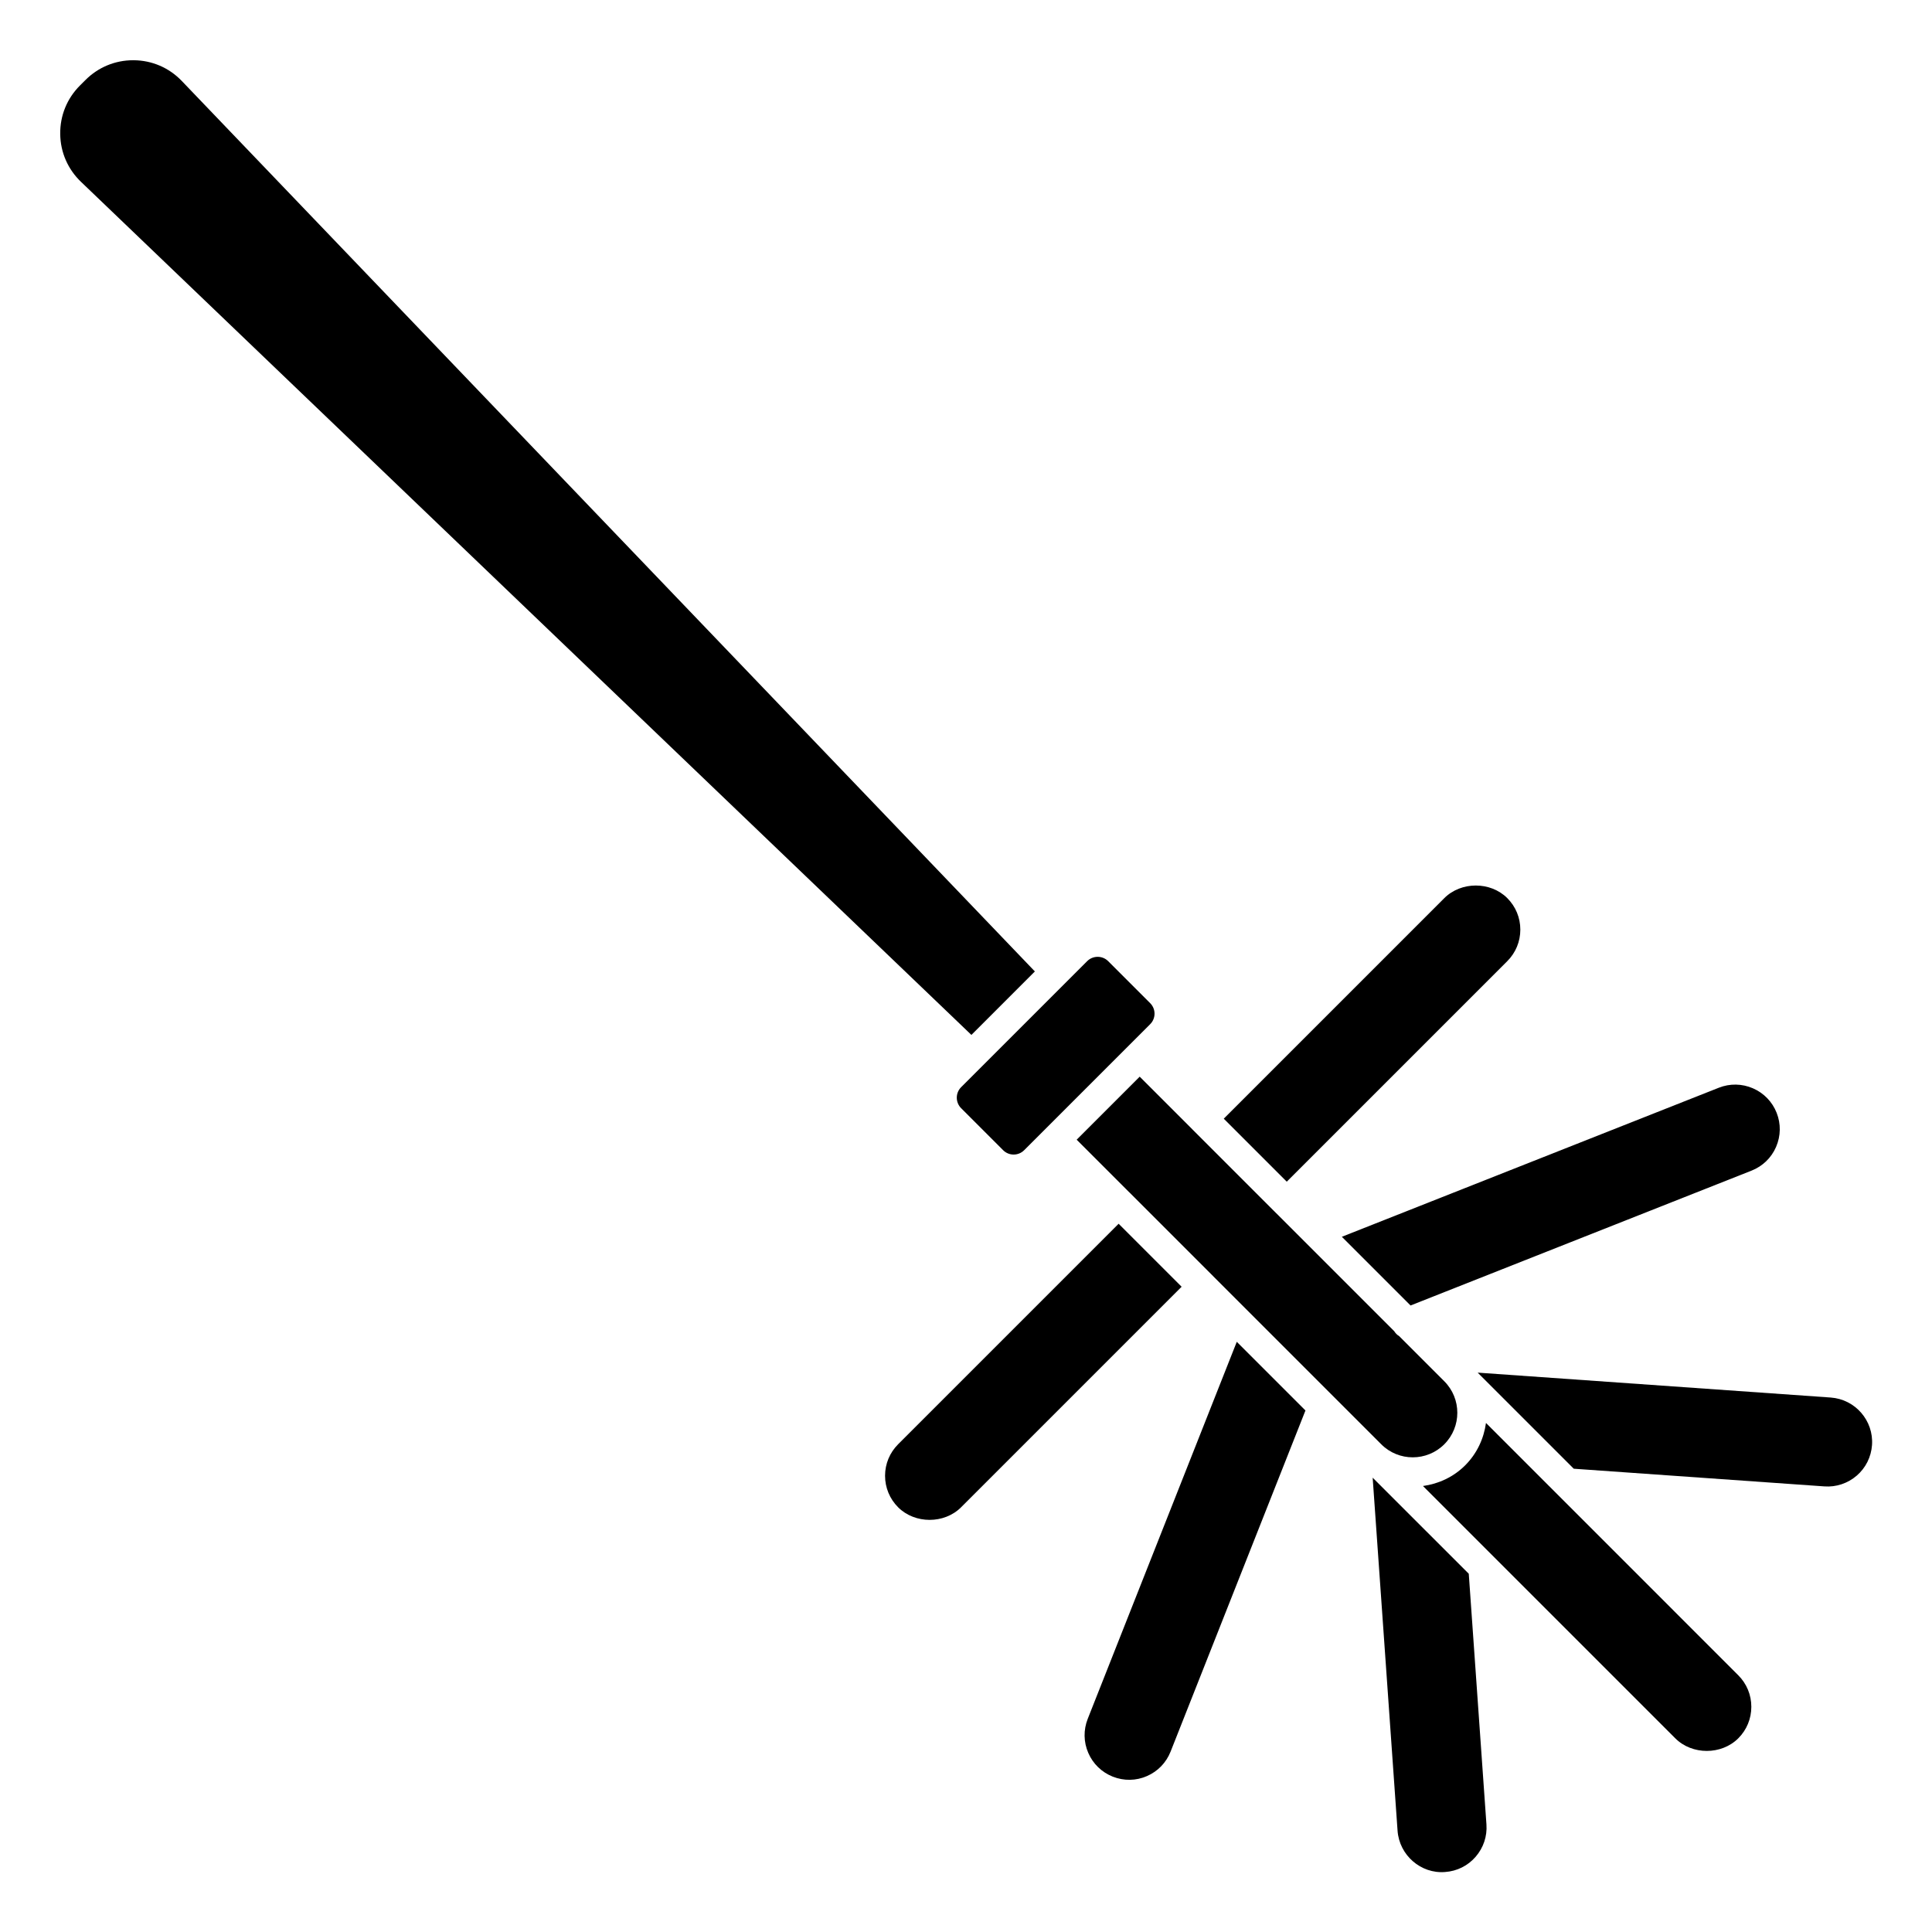
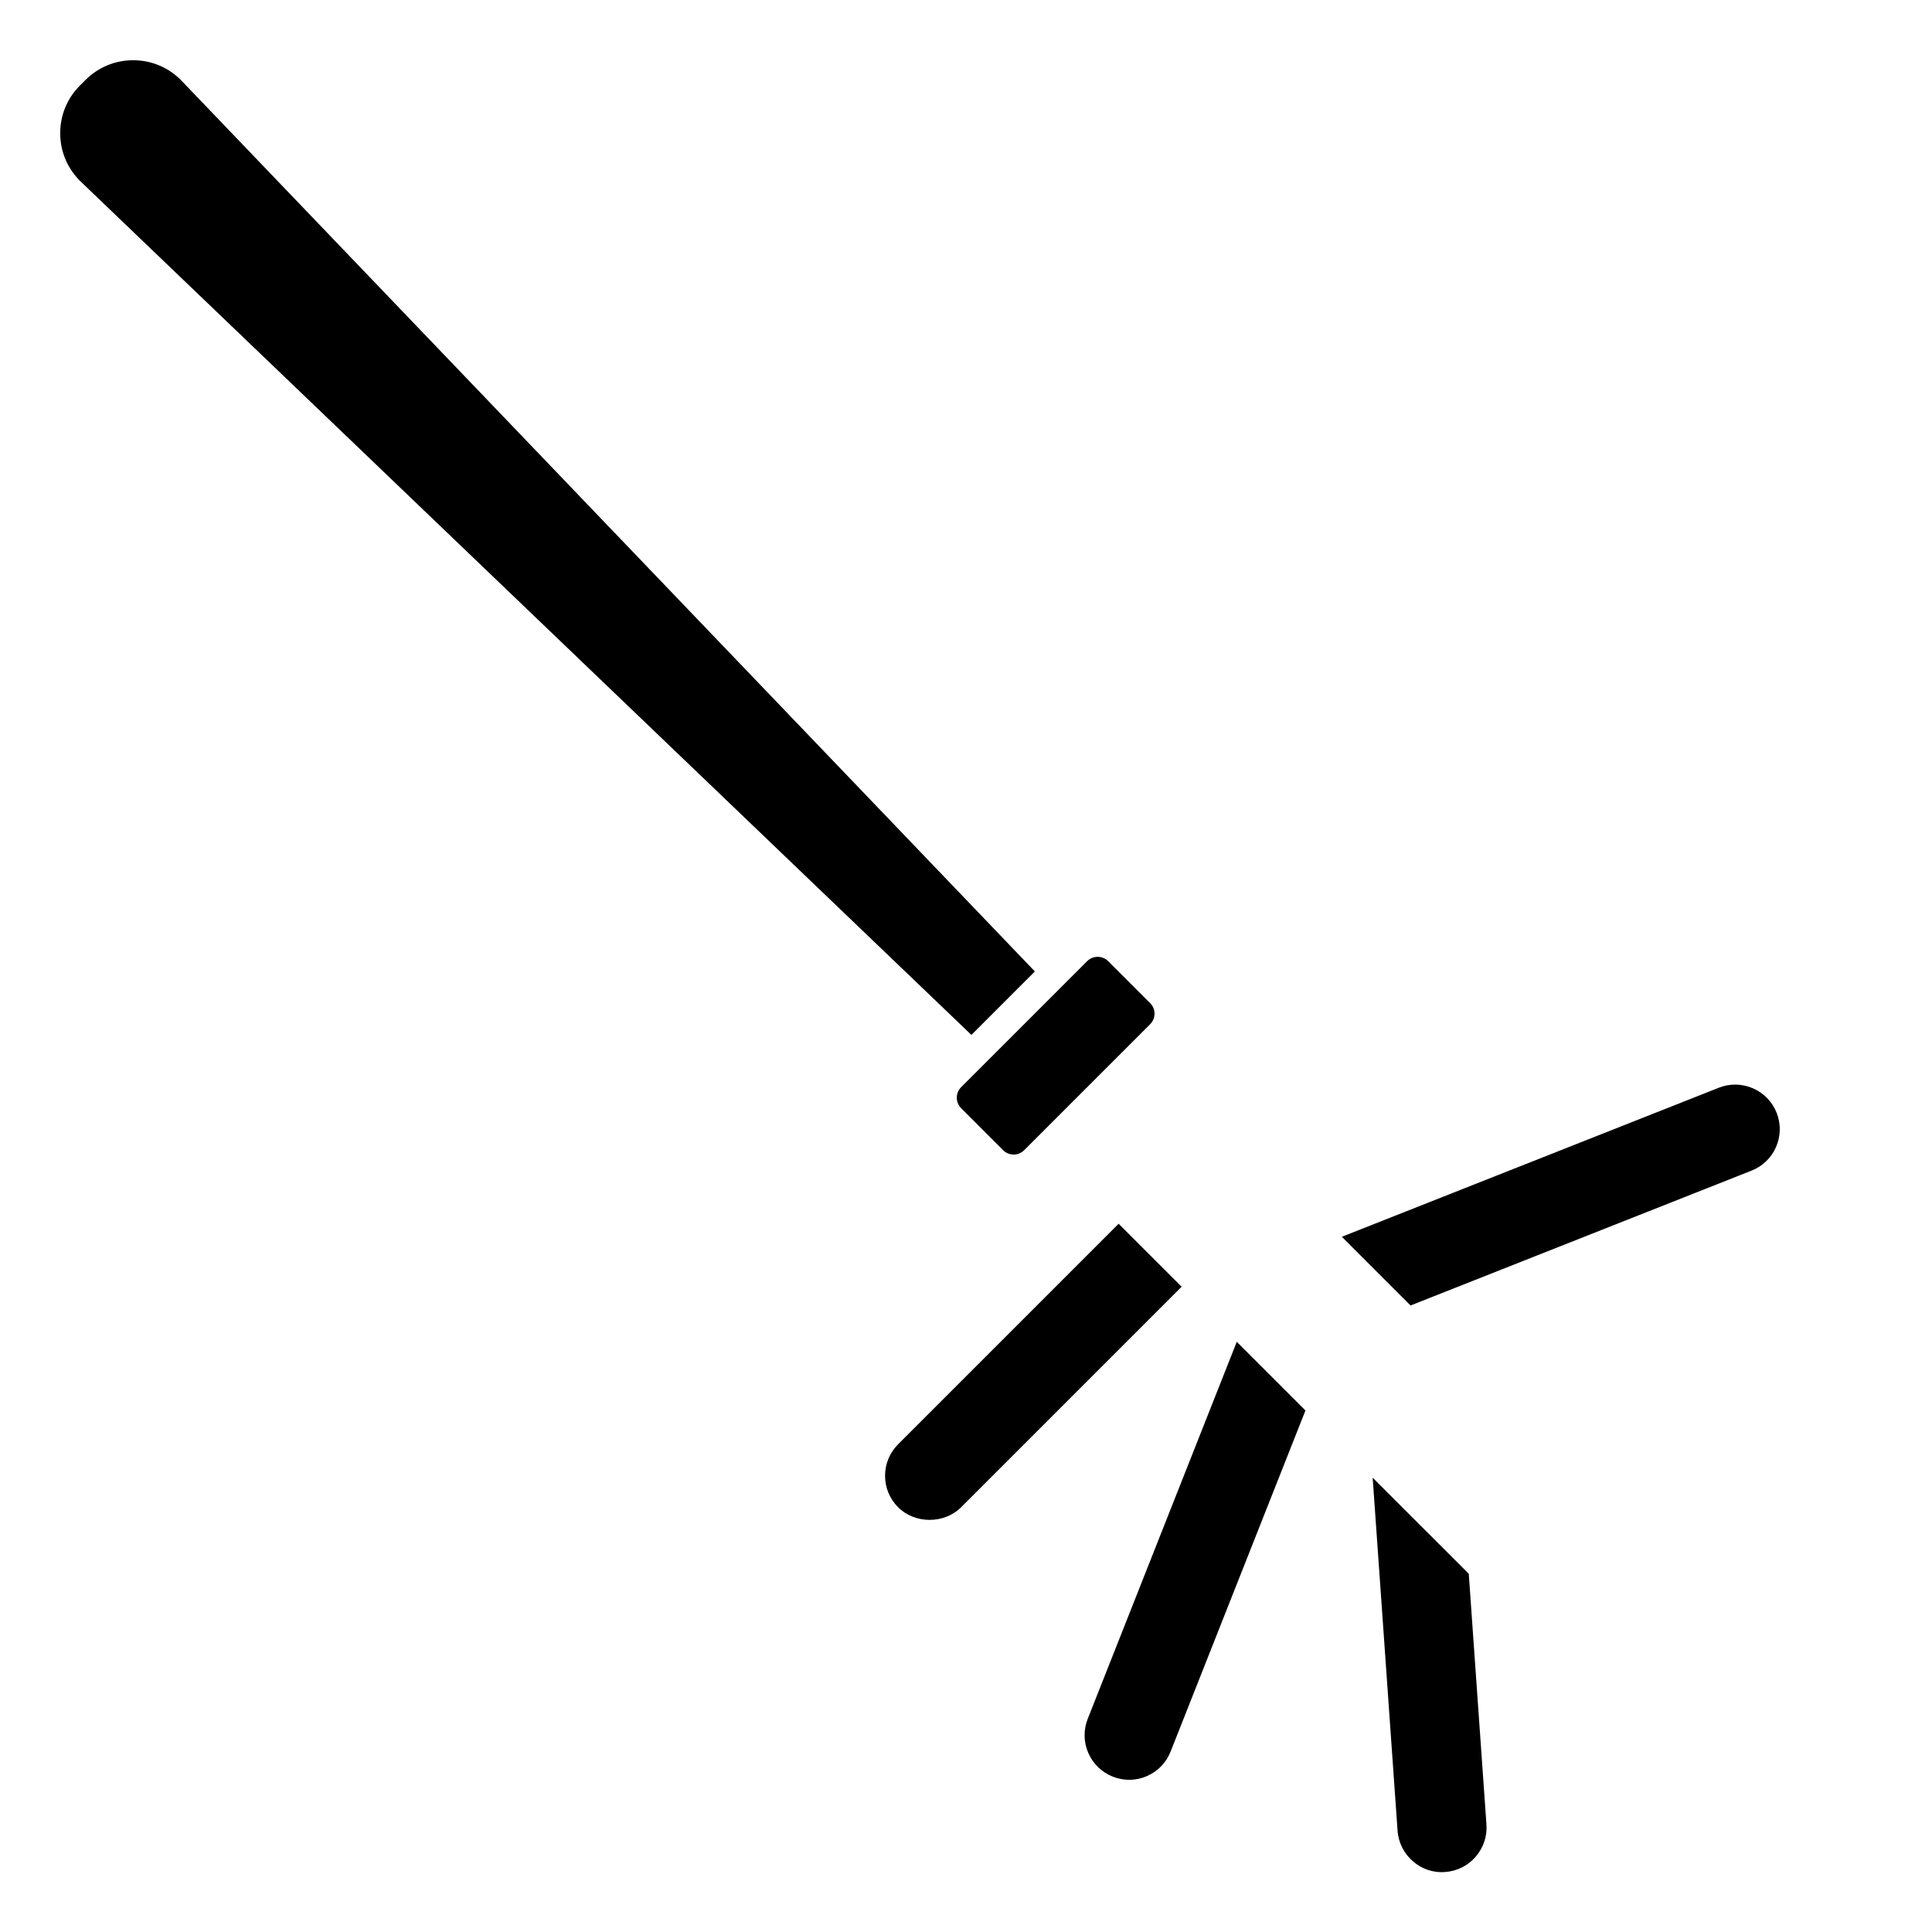
<svg xmlns="http://www.w3.org/2000/svg" fill="#000000" width="800px" height="800px" version="1.1" viewBox="144 144 512 512">
  <g>
    <path d="m378.55 535.09c0 3.148 1.227 6.117 3.457 8.352 4.449 4.449 12.234 4.465 16.695 0l58.441-58.441-16.695-16.695-58.441 58.441c-2.219 2.227-3.457 5.188-3.457 8.344z" />
    <path d="m398.71 432.11c-1.535 1.535-1.535 4.039 0 5.574l11.133 11.133c1.535 1.535 4.031 1.535 5.566 0l33.402-33.402c1.535-1.535 1.535-4.031 0-5.566l-11.133-11.133c-0.77-0.77-1.777-1.148-2.785-1.148-1.016 0-2.023 0.387-2.785 1.148l-27.828 27.828z" />
-     <path d="m526.75 526.75c4.606-4.606 4.606-12.098 0-16.703l-11.996-11.996c-0.543-0.301-0.938-0.754-1.289-1.289l-23.648-23.648c-0.023-0.023-0.047-0.047-0.078-0.078l-7.504-7.504c-0.008-0.008-0.016-0.008-0.023-0.016l-22.262-22.262c-0.008-0.008-0.008-0.016-0.016-0.023l-13.902-13.902-16.703 16.703 13.902 13.902c0.008 0.008 0.016 0.008 0.023 0.016l22.262 22.262c0.008 0.008 0.008 0.016 0.016 0.023l7.519 7.519c0.016 0.016 0.023 0.023 0.039 0.039l36.961 36.961c4.594 4.602 12.078 4.609 16.699-0.004z" />
    <path d="m507.77 535.6 6.598 93.551c0.457 6.504 6.195 11.484 12.609 10.949 3.141-0.219 6.023-1.652 8.086-4.039s3.086-5.422 2.859-8.574l-4.684-66.426z" />
    <path d="m418.25 401.44-226.11-236.02c-3.344-3.473-7.856-5.418-12.695-5.457h-0.164c-4.762 0-9.242 1.852-12.617 5.227l-1.477 1.473c-3.441 3.441-5.289 7.996-5.227 12.855 0.055 4.848 2.031 9.359 5.543 12.707l235.93 226.04z" />
    <path d="m614.68 447.94c1.25-2.898 1.309-6.102 0.148-9.035-1.156-2.93-3.402-5.242-6.289-6.496-2.898-1.25-6.102-1.309-9.035-0.148l-99.902 39.5 18.207 18.207 90.387-35.746c2.926-1.164 5.234-3.391 6.484-6.281z" />
-     <path d="m526.75 382.02-58.441 58.441 16.695 16.695 58.441-58.441c2.227-2.227 3.457-5.195 3.457-8.352s-1.227-6.117-3.457-8.352c-4.461-4.457-12.238-4.449-16.695 0.008z" />
    <path d="m432.26 599.51c-1.156 2.938-1.109 6.141 0.148 9.035 1.25 2.891 3.566 5.125 6.496 6.289 2.945 1.156 6.148 1.117 9.035-0.148 2.891-1.25 5.117-3.559 6.281-6.496l35.738-90.395-18.199-18.199z" />
-     <path d="m537.8 521.1c-0.566 4.102-2.356 8.062-5.496 11.211s-7.109 4.93-11.203 5.496l66.867 66.863c4.449 4.457 12.234 4.457 16.695 0 2.227-2.227 3.457-5.195 3.457-8.352s-1.227-6.117-3.457-8.352z" />
-     <path d="m629.15 514.36-93.551-6.598 25.465 25.465 66.426 4.684c3.109 0.227 6.18-0.797 8.574-2.859 2.387-2.07 3.809-4.945 4.039-8.086 0.461-6.488-4.449-12.141-10.953-12.605z" />
  </g>
</svg>